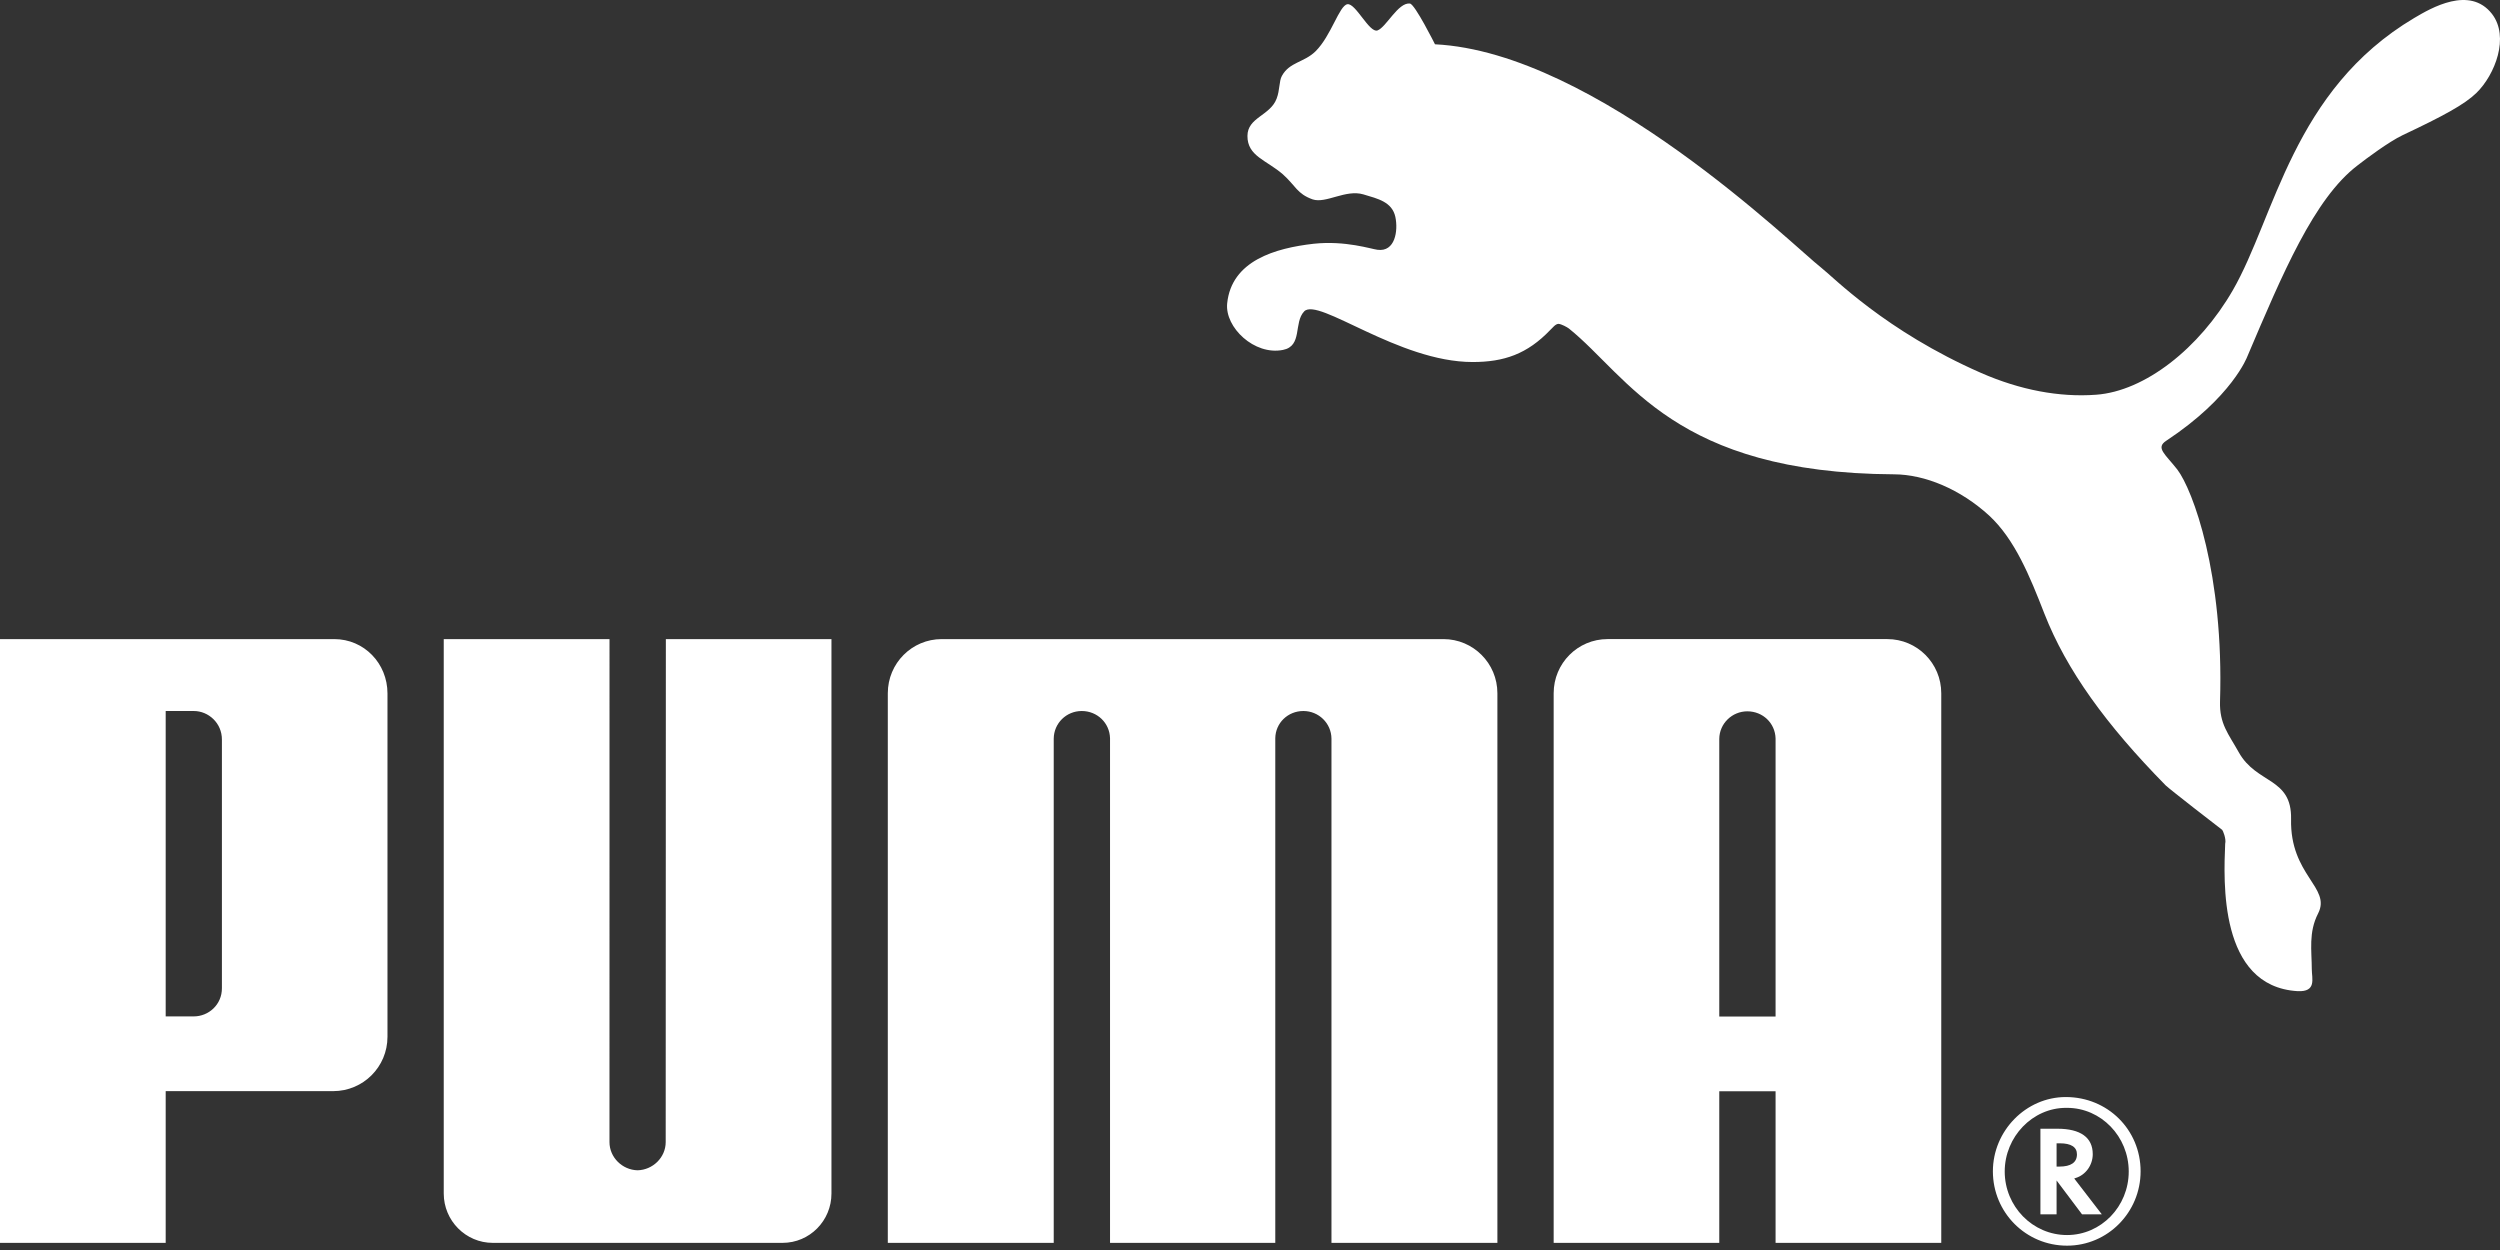
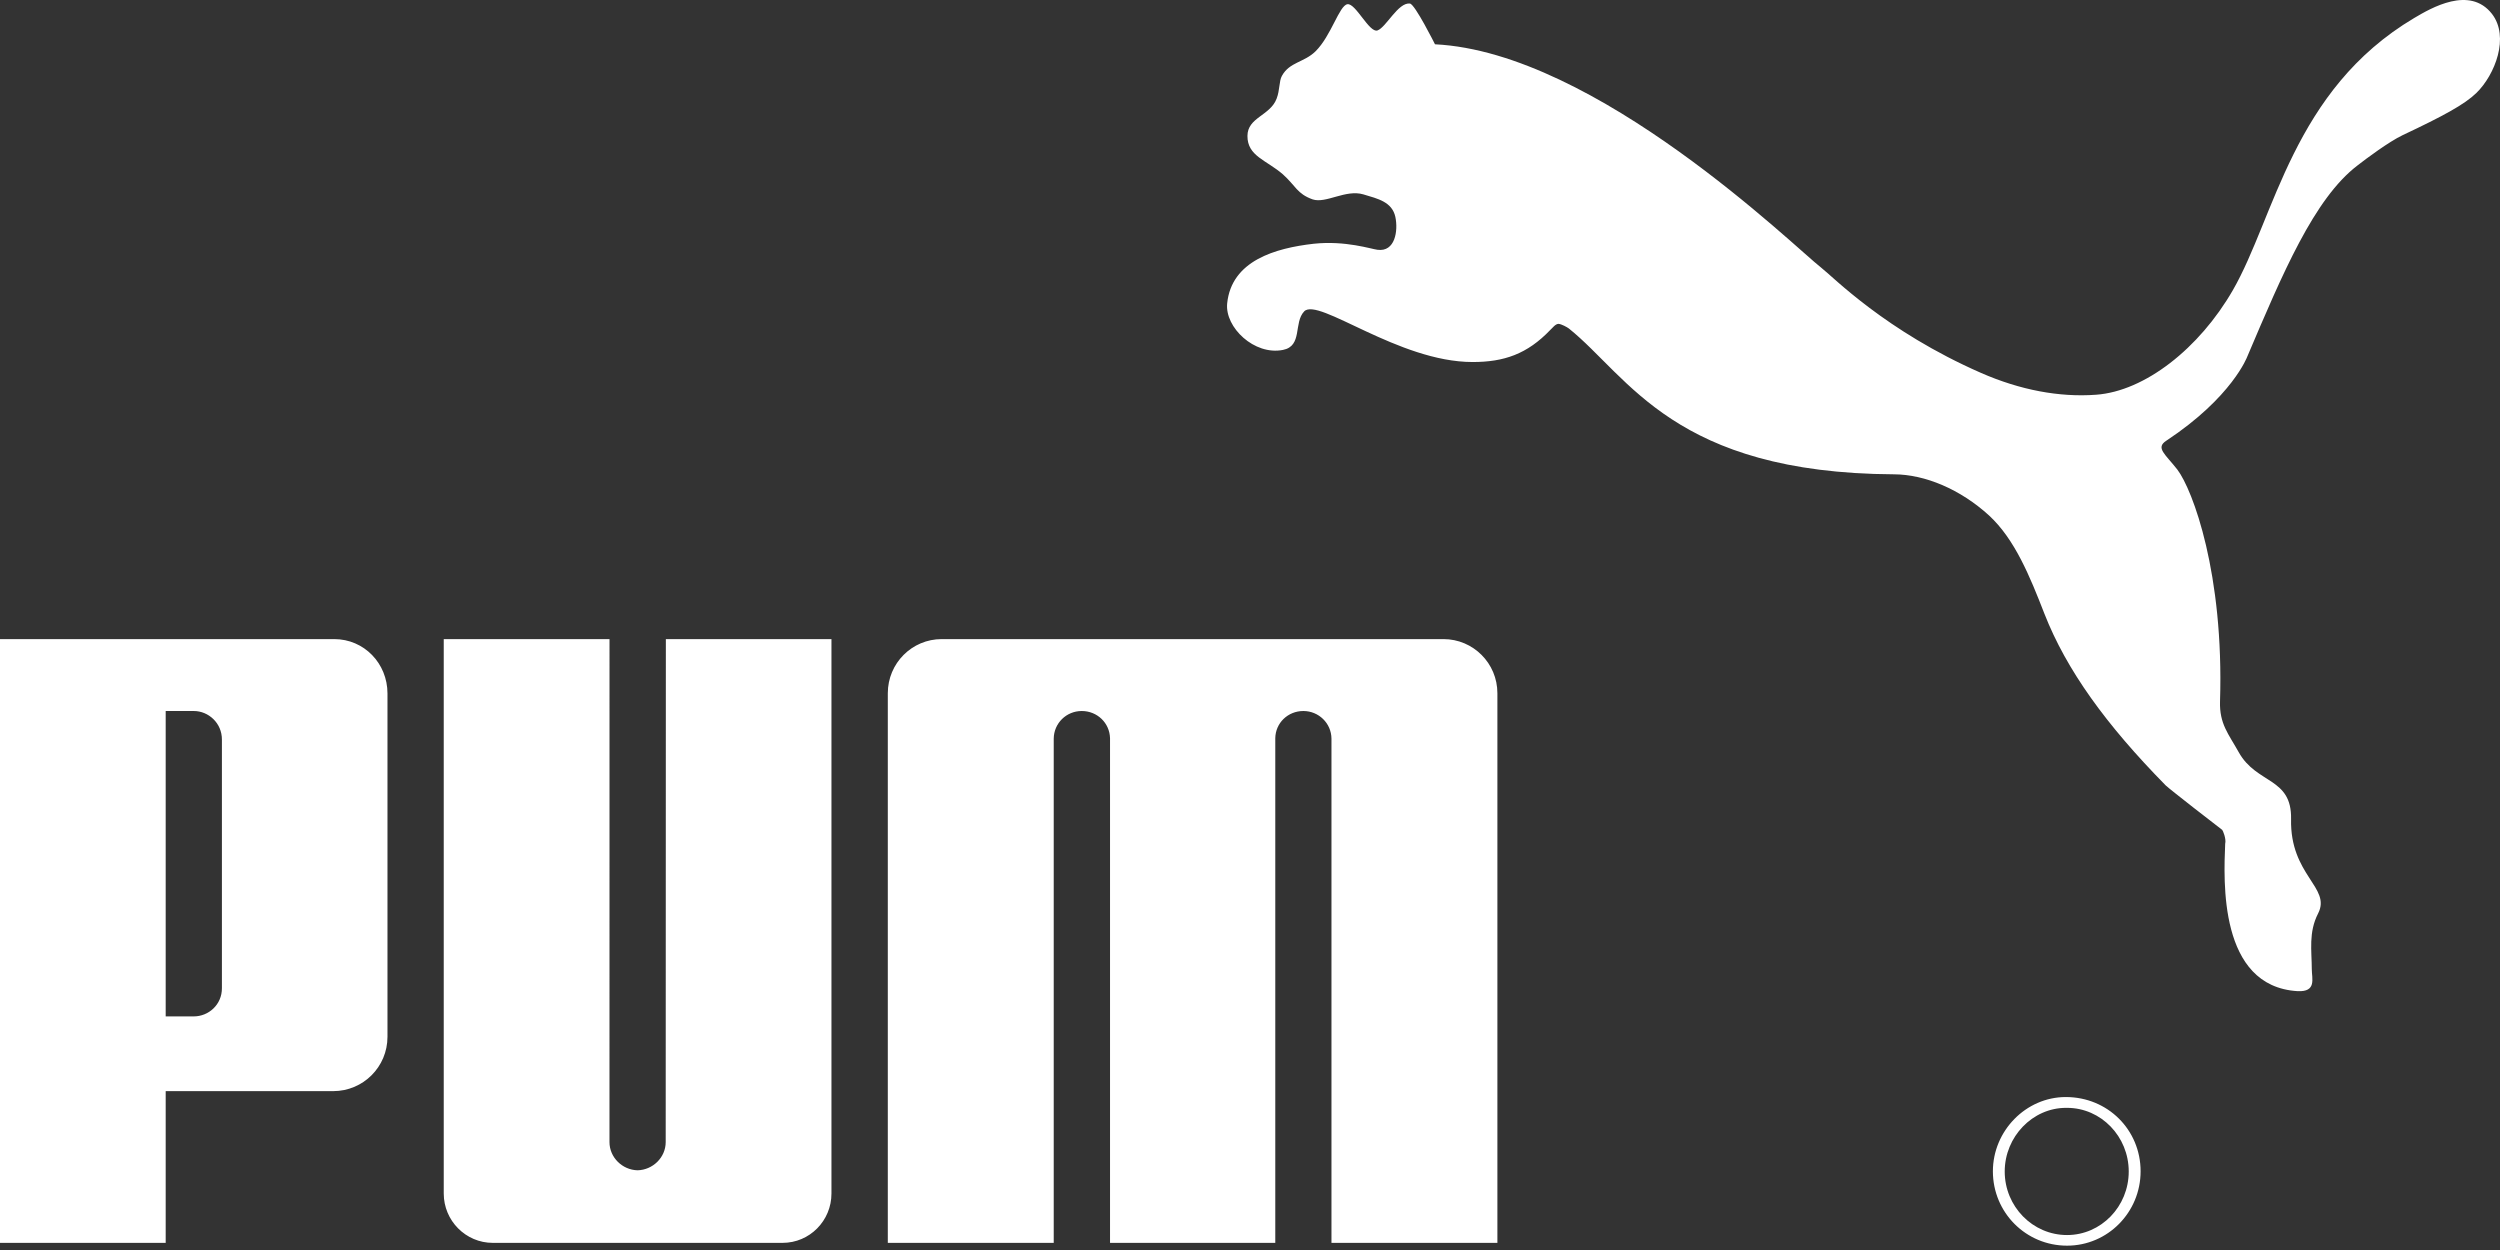
<svg xmlns="http://www.w3.org/2000/svg" width="400" height="200" viewBox="0 0 400 200" fill="none">
  <rect x="0" y="0" width="400" height="200" fill="#333333" stroke="none" />
  <path d="M215.584 0.676C214.275 0.878 213.017 5.696 210.488 8.207C208.638 10.018 206.329 9.905 205.103 12.145C204.637 12.981 204.788 14.409 204.26 15.781C203.228 18.524 199.592 18.769 199.592 21.757C199.579 24.985 202.624 25.601 205.26 27.891C207.317 29.734 207.519 31.005 210.01 31.898C212.136 32.622 215.3 30.256 218.15 31.105C220.491 31.804 222.73 32.307 223.259 34.71C223.724 36.925 223.227 40.359 220.39 39.963C219.433 39.856 215.288 38.459 210.192 39C204.046 39.699 197.031 41.705 196.346 48.557C195.968 52.388 200.705 56.904 205.279 55.986C208.443 55.363 206.946 51.633 208.67 49.821C210.928 47.5 223.724 57.924 235.62 57.924C240.628 57.924 244.352 56.659 248.051 52.784C248.397 52.488 248.818 51.853 249.353 51.815C249.857 51.853 250.737 52.35 251.027 52.564C260.608 60.264 267.848 75.708 303.059 75.891C308.01 75.915 313.652 78.281 318.257 82.483C322.366 86.283 324.769 92.19 327.102 98.185C330.625 107.182 336.942 115.932 346.516 125.671C347.039 126.193 354.921 132.32 355.55 132.779C355.651 132.842 356.23 134.226 356.029 135C355.796 140.838 354.946 157.817 367.603 158.584C370.699 158.742 369.887 156.565 369.887 155.068C369.881 152.111 369.34 149.173 370.9 146.147C373.032 141.983 366.377 140.064 366.572 131.062C366.71 124.349 361.073 125.494 358.211 120.38C356.563 117.417 355.097 115.844 355.204 112.22C355.846 91.826 350.863 78.426 348.378 75.136C346.441 72.651 344.837 71.663 346.611 70.512C357.173 63.535 359.57 57.043 359.57 57.043C365.187 43.838 370.24 31.778 377.203 26.469C378.606 25.374 382.205 22.688 384.413 21.631C390.911 18.567 394.334 16.712 396.221 14.875C399.209 11.962 401.568 5.891 398.706 2.211C395.145 -2.331 388.986 1.274 386.269 2.884C366.849 14.409 363.986 34.741 357.261 46.418C351.895 55.747 343.17 62.598 335.369 63.158C329.518 63.592 323.215 62.409 316.937 59.654C301.669 52.96 293.314 44.316 291.345 42.788C287.243 39.623 255.399 8.364 229.599 7.087C229.599 7.087 226.398 0.676 225.592 0.569C223.705 0.33 221.774 4.4 220.39 4.873C219.088 5.306 216.898 0.462 215.584 0.676ZM102.007 187.246C99.579 187.189 97.516 185.195 97.516 182.729L97.522 102.256H70.999V190.964C70.999 195.311 74.522 198.859 78.844 198.859H125.202C129.555 198.859 133.034 195.311 133.034 190.964V102.256H106.537L106.512 182.729C106.512 185.195 104.448 187.189 102.007 187.246ZM190.81 102.256H150.667C145.918 102.256 142.049 106.118 142.049 110.918V198.859H168.596V118.191C168.615 115.719 170.615 113.762 173.082 113.762C175.56 113.762 177.548 115.675 177.605 118.122V198.859H204.045V118.121C204.077 115.674 206.065 113.762 208.537 113.762C210.991 113.762 213.016 115.718 213.035 118.191V198.859H239.583V110.918C239.583 106.118 235.708 102.256 230.958 102.256H190.81ZM35.506 118.36C35.525 115.674 33.336 113.762 31.014 113.762H26.51V162.623H31.014C33.355 162.623 35.525 160.761 35.506 158.088V118.36ZM53.303 174.582H26.51V198.859H0V102.256H53.473C58.26 102.256 61.997 106.144 61.997 110.956V165.882C61.997 170.701 58.116 174.582 53.303 174.582ZM330.556 177.256C325.228 177.256 320.755 181.861 320.755 187.441C320.755 193.04 325.228 197.607 330.726 197.607C336.18 197.607 340.597 193.04 340.597 187.441C340.597 181.848 336.18 177.256 330.726 177.256H330.556ZM342.496 187.41C342.496 193.971 337.237 199.306 330.726 199.306C324.146 199.306 318.862 194.009 318.862 187.41C318.862 180.936 324.146 175.526 330.531 175.526C337.237 175.526 342.496 180.773 342.496 187.41Z" fill="white" />
-   <path d="M329.499 186.654C331.343 186.654 332.312 186 332.312 184.692C332.312 183.528 331.374 182.93 329.581 182.93H329.053V186.654H329.499ZM336.288 194.291H333.123L329.053 188.875V194.291H326.467V180.596H329.185C332.878 180.596 334.84 181.993 334.84 184.66C334.84 186.44 333.683 188.02 332.066 188.491L331.877 188.561L336.288 194.291ZM284.092 162.642V118.159C284.029 115.699 282.047 113.812 279.575 113.812C277.127 113.812 275.102 115.774 275.083 118.228V162.642H284.092ZM284.092 198.859V174.607H275.083V198.859H248.586V110.918C248.586 106.118 252.454 102.255 257.204 102.255H301.97C306.733 102.255 310.602 106.118 310.602 110.918V198.858L284.092 198.859Z" fill="white" />
</svg>